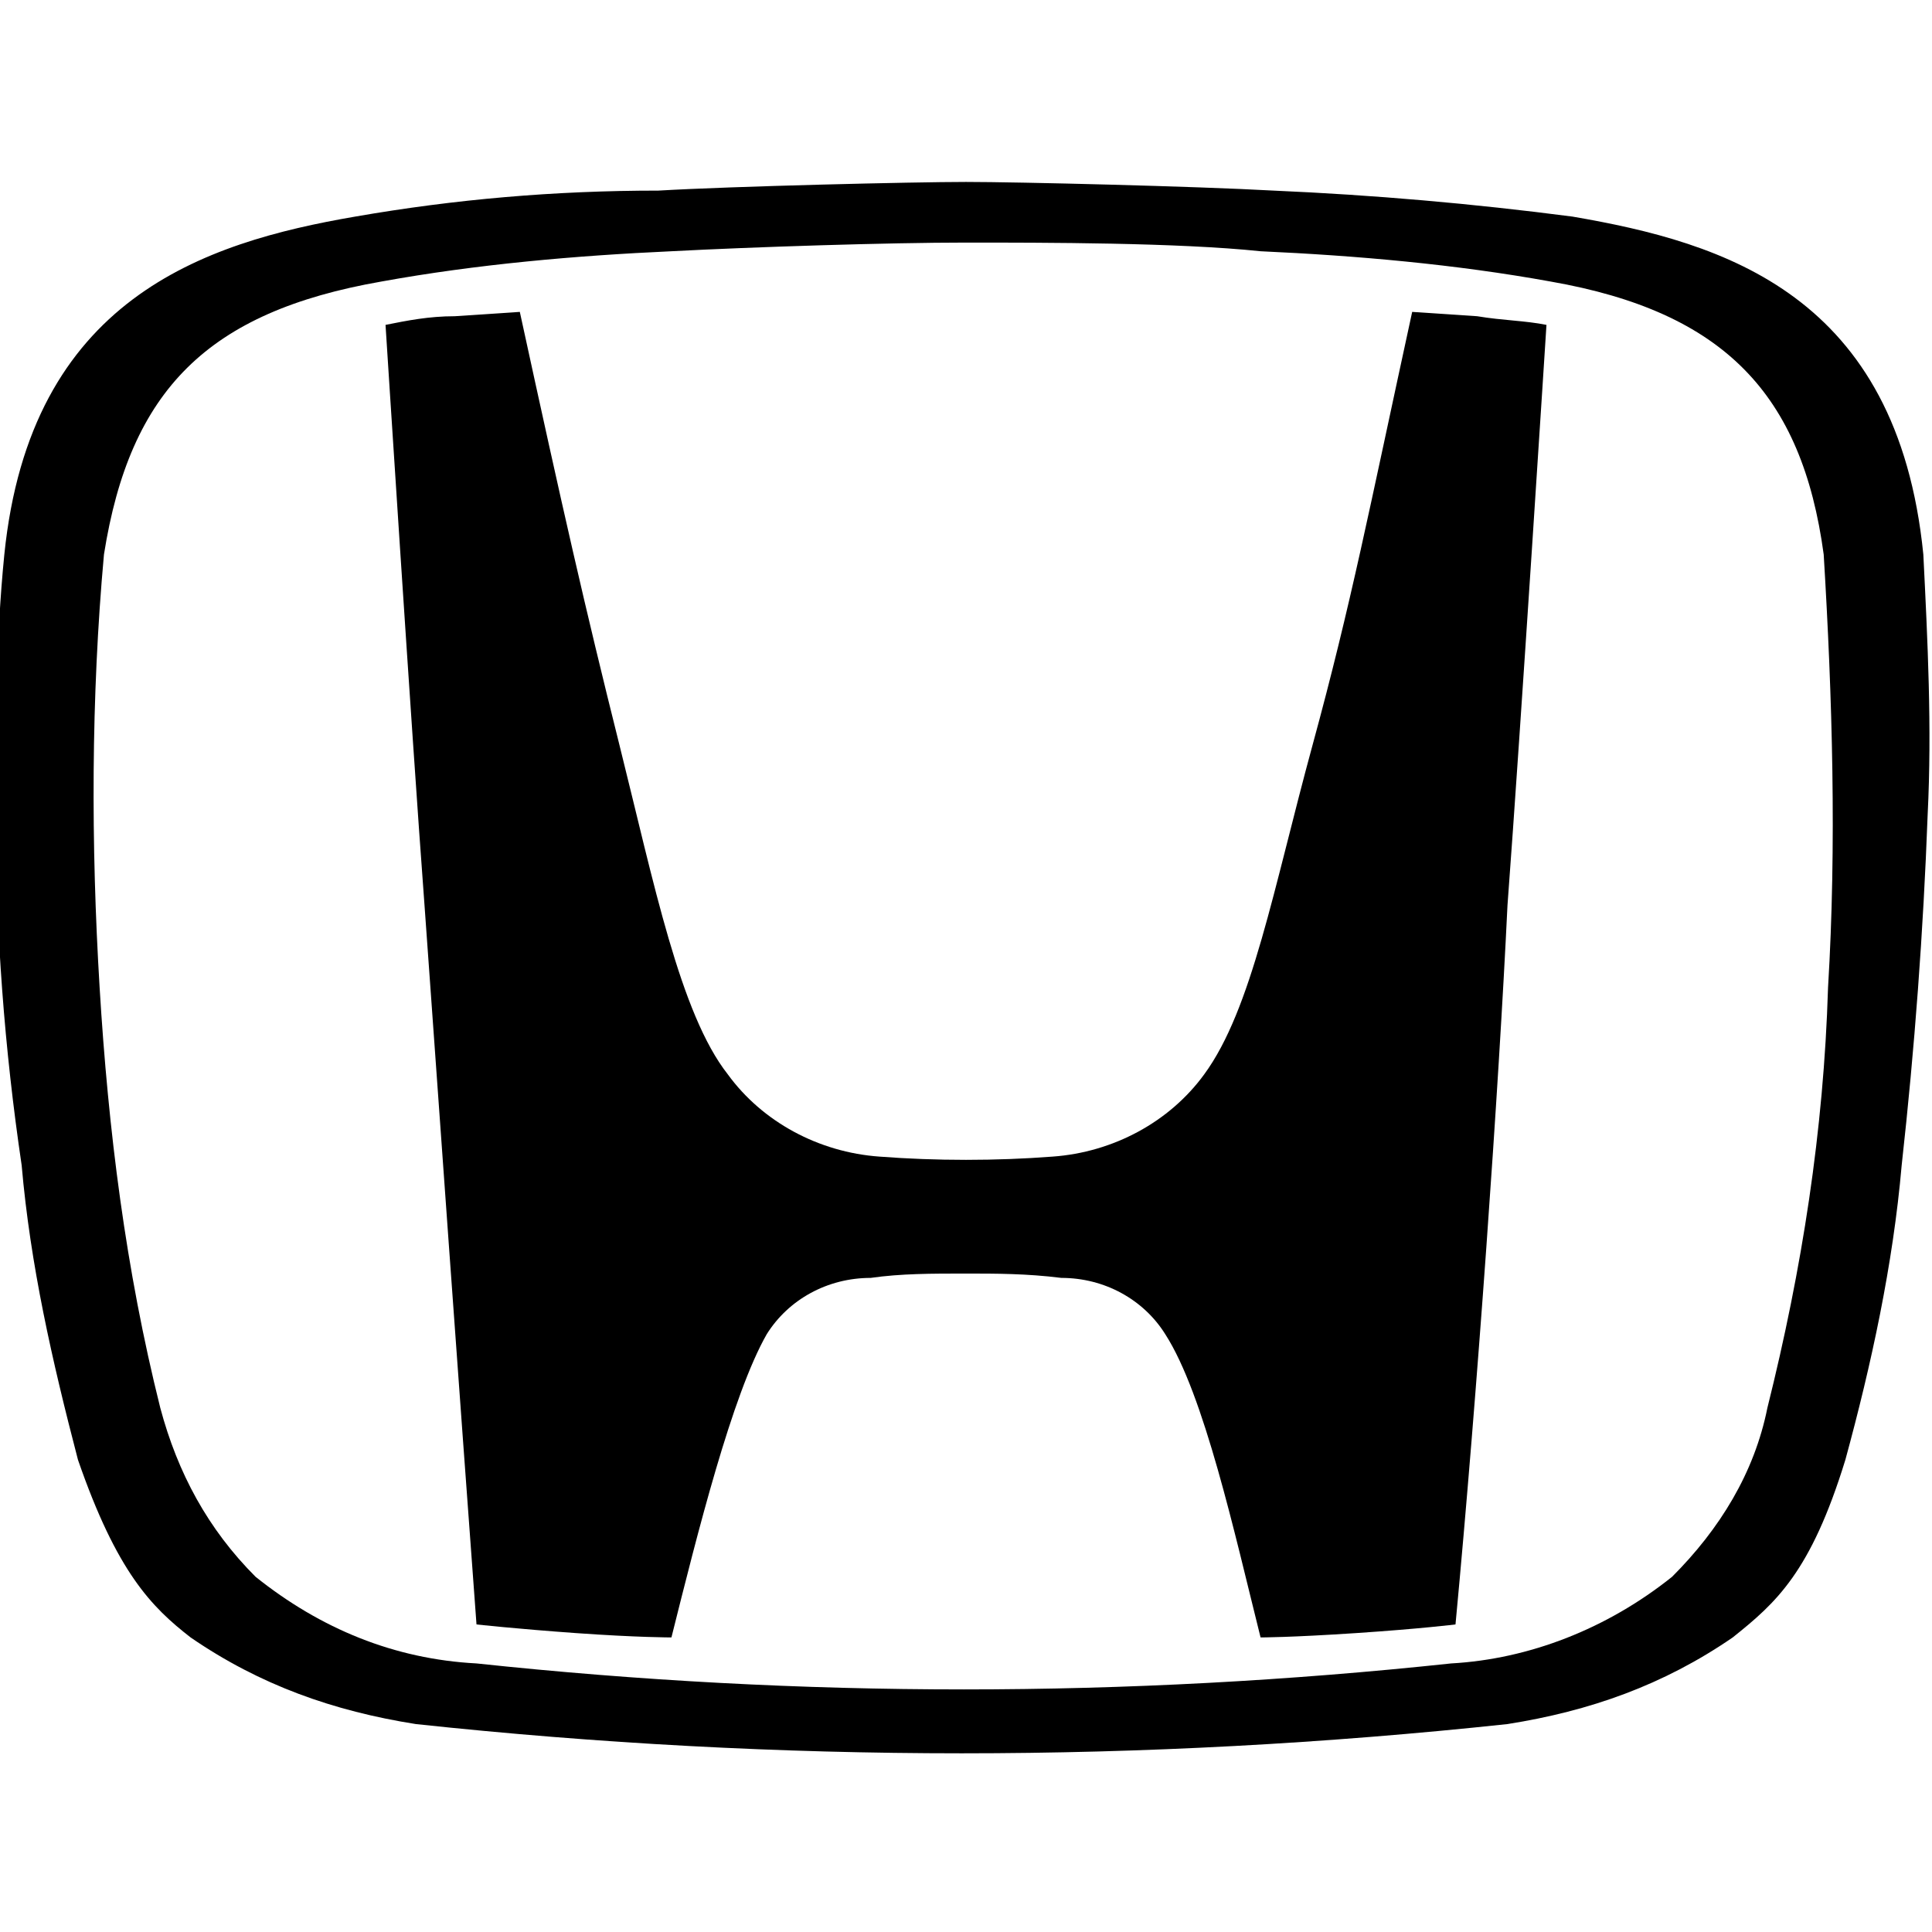
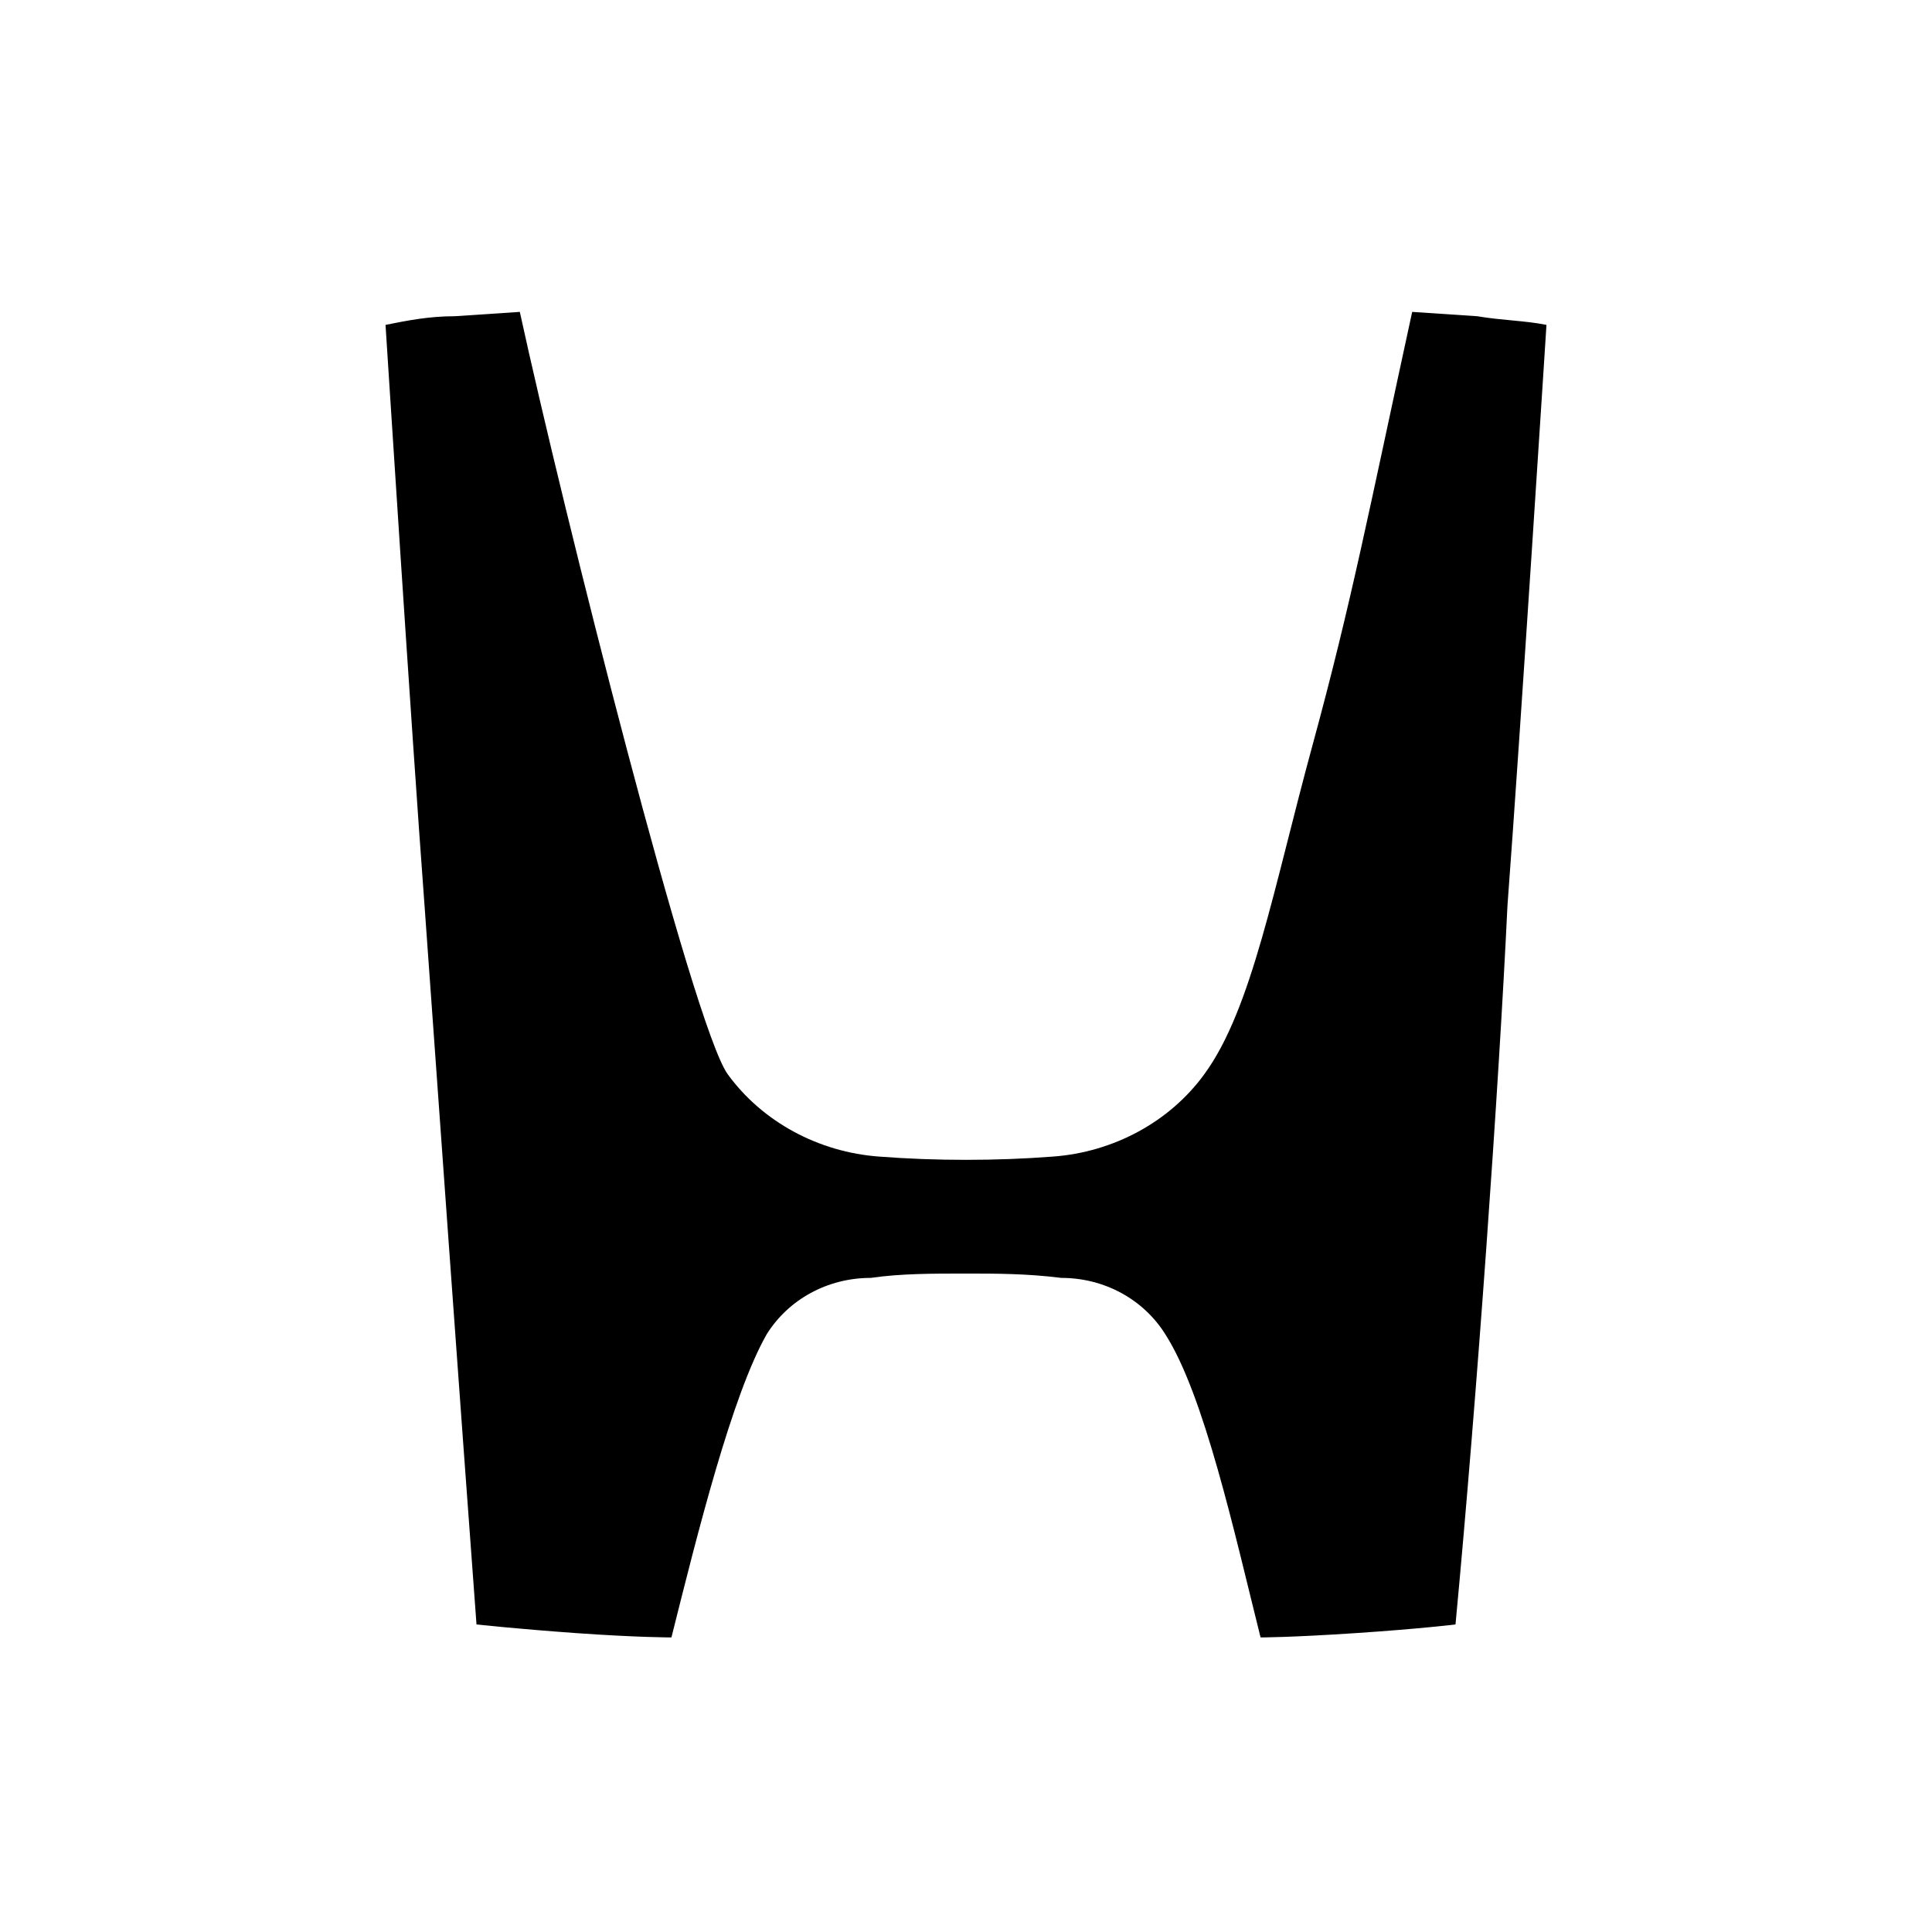
<svg xmlns="http://www.w3.org/2000/svg" fill="#000000" version="1.1" id="Layer_1" viewBox="0 0 44.6 44.6" xml:space="preserve" width="800px" height="800px">
  <title>honda-logo</title>
  <g>
-     <path d="M32.6,7.2c-1,4.6-1.4,6.7-2.3,10s-1.4,6.1-2.5,7.6c-0.8,1.1-2.1,1.8-3.5,1.9c-1.3,0.1-2.7,0.1-4,0   c-1.4-0.1-2.7-0.8-3.5-1.9c-1.1-1.4-1.7-4.4-2.5-7.6S13,11.8,12,7.2l-1.5,0.1c-0.6,0-1.1,0.1-1.6,0.2c0,0,0.6,9.4,0.9,13.4   c0.3,4.2,0.8,11.2,1.2,16.6c0,0,0.9,0.1,2.3,0.2s2.2,0.1,2.2,0.1c0.6-2.4,1.4-5.6,2.2-7c0.5-0.8,1.4-1.3,2.4-1.3   c0.7-0.1,1.4-0.1,2.2-0.1l0,0c0.7,0,1.4,0,2.2,0.1c1,0,1.9,0.5,2.4,1.3c0.9,1.4,1.6,4.6,2.2,7c0,0,0.7,0,2.2-0.1s2.3-0.2,2.3-0.2   c0.5-5.3,1-12.4,1.2-16.6c0.3-4,0.9-13.4,0.9-13.4c-0.5-0.1-1-0.1-1.6-0.2L32.6,7.2z" />
-     <path d="M44.4,12.8c-0.6-6-4.6-7.2-8.1-7.8c-2.3-0.3-4.6-0.5-6.9-0.6c-1.8-0.1-5.9-0.2-7.1-0.2s-5.4,0.1-7.1,0.2   C12.8,4.4,10.5,4.6,8.2,5c-3.5,0.6-7.5,1.9-8.1,7.8c-0.2,2-0.2,4-0.2,6c0,2.7,0.2,5.4,0.6,8.1c0.2,2.3,0.7,4.5,1.3,6.8   c0.9,2.6,1.7,3.4,2.6,4.1c1.6,1.1,3.3,1.7,5.2,2c8.4,0.9,16.8,0.9,25.2,0c1.9-0.3,3.6-0.9,5.2-2c1-0.8,1.8-1.5,2.6-4.1   c0.6-2.2,1.1-4.5,1.3-6.8c0.3-2.7,0.5-5.4,0.6-8.1C44.6,16.8,44.5,14.8,44.4,12.8z M42.2,22.8c-0.1,3.3-0.6,6.5-1.4,9.7   c-0.3,1.5-1.1,2.8-2.2,3.9c-1.5,1.2-3.3,1.9-5.1,2c-7.5,0.8-15,0.8-22.5,0c-1.9-0.1-3.6-0.8-5.1-2c-1.1-1.1-1.8-2.4-2.2-3.9   c-0.8-3.2-1.2-6.4-1.4-9.7c-0.2-3.3-0.2-6.7,0.1-10C3,9,4.8,7.2,8.8,6.5c2.2-0.4,4.5-0.6,6.7-0.7c1.9-0.1,5-0.2,6.8-0.2   s4.9,0,6.8,0.2c2.2,0.1,4.5,0.3,6.7,0.7c4,0.7,5.8,2.6,6.3,6.3C42.3,16.1,42.4,19.5,42.2,22.8L42.2,22.8z" />
+     <path d="M32.6,7.2c-1,4.6-1.4,6.7-2.3,10s-1.4,6.1-2.5,7.6c-0.8,1.1-2.1,1.8-3.5,1.9c-1.3,0.1-2.7,0.1-4,0   c-1.4-0.1-2.7-0.8-3.5-1.9S13,11.8,12,7.2l-1.5,0.1c-0.6,0-1.1,0.1-1.6,0.2c0,0,0.6,9.4,0.9,13.4   c0.3,4.2,0.8,11.2,1.2,16.6c0,0,0.9,0.1,2.3,0.2s2.2,0.1,2.2,0.1c0.6-2.4,1.4-5.6,2.2-7c0.5-0.8,1.4-1.3,2.4-1.3   c0.7-0.1,1.4-0.1,2.2-0.1l0,0c0.7,0,1.4,0,2.2,0.1c1,0,1.9,0.5,2.4,1.3c0.9,1.4,1.6,4.6,2.2,7c0,0,0.7,0,2.2-0.1s2.3-0.2,2.3-0.2   c0.5-5.3,1-12.4,1.2-16.6c0.3-4,0.9-13.4,0.9-13.4c-0.5-0.1-1-0.1-1.6-0.2L32.6,7.2z" />
  </g>
</svg>